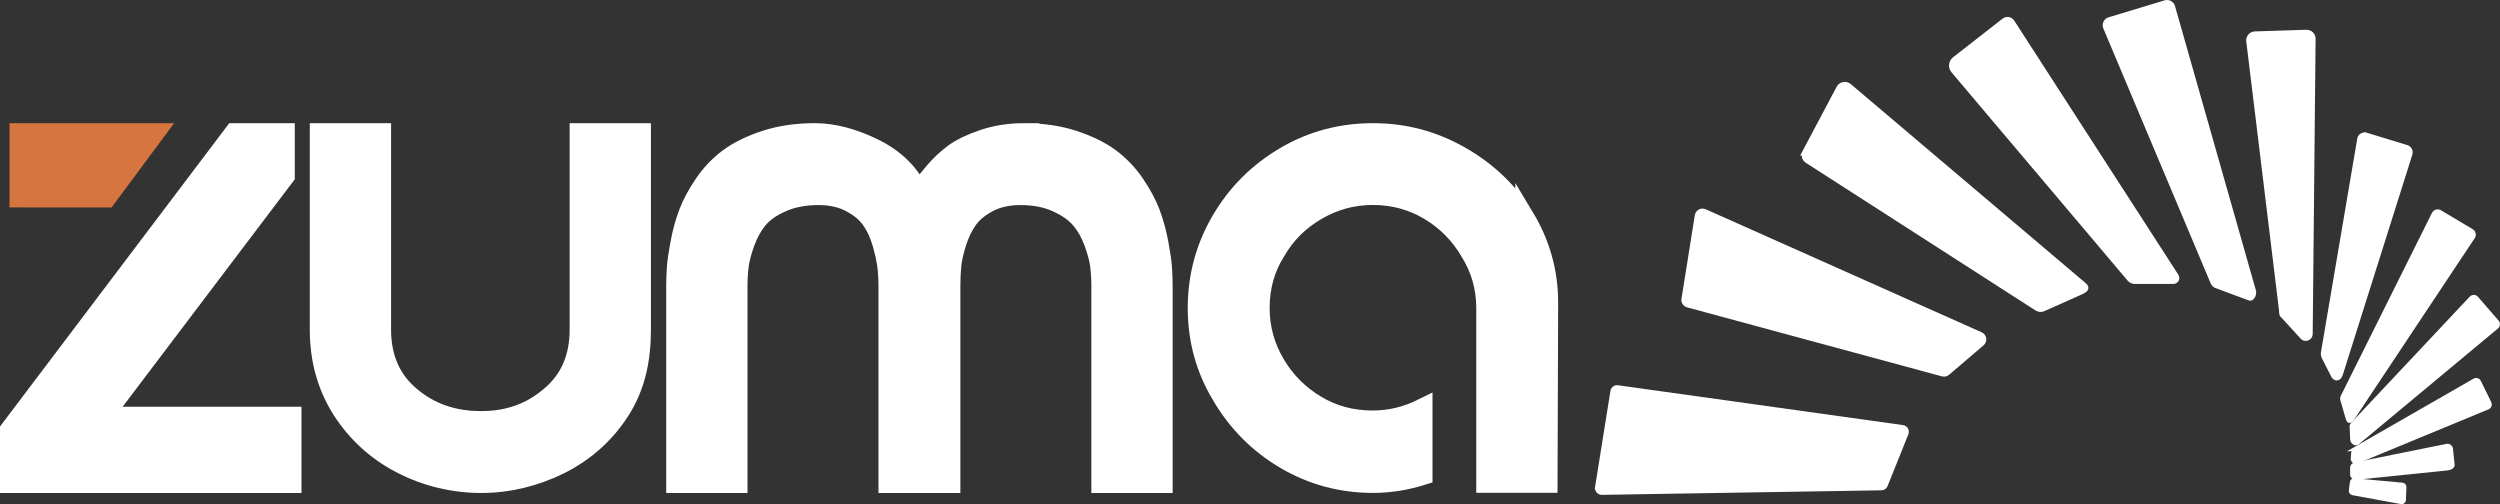
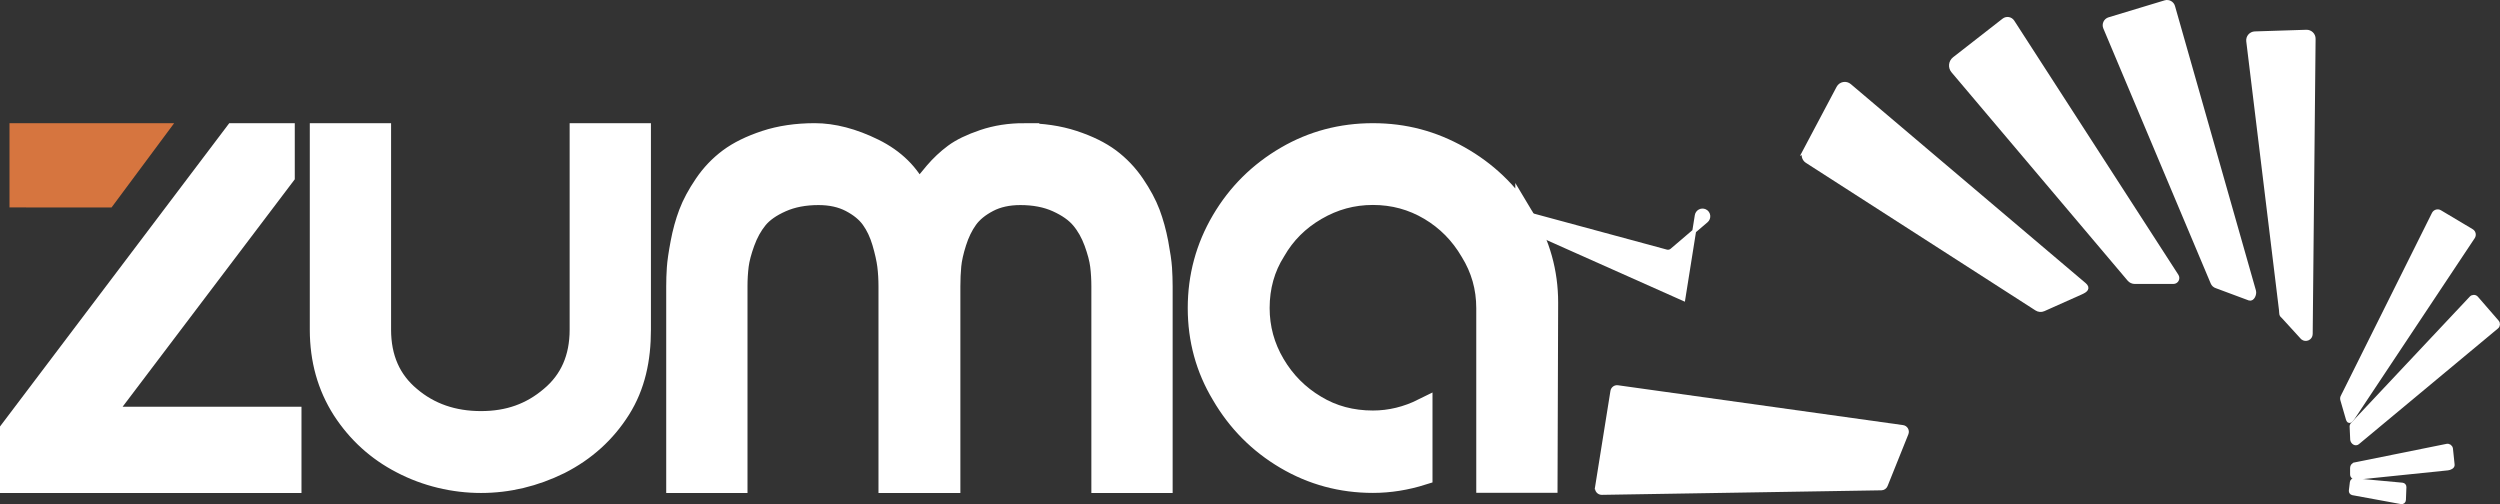
<svg xmlns="http://www.w3.org/2000/svg" id="Capa_8" data-name="Capa 8" viewBox="0 0 655.76 132.24">
  <rect x="0" y="0" width="655.76" height="132.24" fill="#333333" stroke="none" />
  <defs>
    <style>
      .cls-1, .cls-2 {
        fill: #fff;
        stroke: #fff;
      }

      .cls-1, .cls-2, .cls-3 {
        stroke-miterlimit: 10;
      }

      .cls-1, .cls-3 {
        stroke-width: 5px;
      }

      .cls-3 {
        fill: #d6753f;
        stroke: #d6753f;
      }
    </style>
  </defs>
  <path class="cls-2" d="M617.54,125.95l12.61,1.16c.33.03.57.31.56.64l-.13,3.4c-.01.38-.36.65-.73.58l-12.74-2.34c-.32-.06-.54-.36-.5-.68l.27-2.22c.04-.33.34-.57.67-.54Z" />
  <path class="cls-2" d="M418.88,127.84l4.04-25.24c.11-.68.74-1.15,1.42-1.05l74.77,10.45c.81.11,1.3.96,1,1.72l-5.46,13.6c-.19.47-.64.78-1.15.79l-73.35,1.19c-.78.01-1.39-.69-1.27-1.46Z" />
-   <path class="cls-2" d="M441.56,78.42l3.49-21.91c.16-1,1.23-1.58,2.15-1.17l72.4,32.28c1.04.46,1.24,1.85.37,2.58l-9.04,7.72c-.39.33-.91.45-1.41.32l-66.86-18.1c-.76-.21-1.25-.95-1.12-1.73Z" />
+   <path class="cls-2" d="M441.56,78.42l3.49-21.91c.16-1,1.23-1.58,2.15-1.17c1.04.46,1.24,1.85.37,2.58l-9.04,7.72c-.39.33-.91.45-1.41.32l-66.86-18.1c-.76-.21-1.25-.95-1.12-1.73Z" />
  <path class="cls-2" d="M473.31,39.76l8.88-16.75c.58-1.1,2.03-1.37,2.97-.56l61.6,52.2c1.08.93.43,1.53-.87,2.11l-9.85,4.4c-.6.27-1.29.21-1.84-.14l-60.23-38.72c-.85-.54-1.14-1.65-.66-2.54Z" />
  <path class="cls-2" d="M512.61,15.41l12.98-10.12c.74-.58,1.82-.4,2.33.39l43.06,66.67c.45.7-.05,1.63-.89,1.63h-10.13c-.57,0-1.12-.25-1.49-.69l-46.2-54.65c-.83-.98-.67-2.44.34-3.23Z" />
  <path class="cls-2" d="M553.23,5.02l14.71-4.45c.89-.27,1.84.25,2.09,1.15l21.23,74.61c.23.84-.4,2.28-1.23,2.01l-8.67-3.23c-.46-.15-.83-.49-1.02-.94l-28.17-66.91c-.38-.91.11-1.95,1.05-2.24Z" />
  <path class="cls-2" d="M591.46,8.74l13.52-.43c1.05-.03,1.93.82,1.91,1.87l-.76,77.43c-.01,1.12-1.31,1.72-2.17,1.01l-4.99-5.46c-.78-.65-.57-.82-.68-1.83l-8.59-70.55c-.12-1.06.69-2,1.76-2.04Z" />
-   <path class="cls-2" d="M620.68,35.29l10.65,3.26c.78.24,1.21,1.06.97,1.84l-18.26,57.8c-.37,1.17-1.35,1.53-2.03.51l-2.57-5.05s-.24-.63-.18-1l9.55-56.21c.15-.86,1.03-1.4,1.87-1.14Z" />
  <path class="cls-2" d="M614.46,104.02l23.9-47.95c.31-.61,1.07-.84,1.65-.49l8.32,4.96c.58.34.75,1.1.38,1.66l-31.51,47.4c-.55.83-1.1,1.27-1.37.3l-1.46-5.04c-.08-.28-.05-.59.08-.85Z" />
  <path class="cls-2" d="M617.07,111.26l31.13-33.12c.38-.4,1.03-.39,1.39.03l5.43,6.26c.35.4.3,1-.11,1.34l-36.49,30.36c-.56.46-1.33-.07-1.45-.78l-.15-3.29c-.05-.29.04-.58.24-.8Z" />
-   <path class="cls-2" d="M617.83,117.69l31.27-17.95c.42-.24.96-.07,1.17.36l2.76,5.64c.21.44.01.96-.43,1.15l-34.34,14.2c-.52.22-1.11-.14-1.16-.7l.14-1.81c-.03-.33.31-.73.6-.89Z" />
  <path class="cls-2" d="M617.69,121.79l24.12-4.87c.52-.11,1.02.24,1.11.77l.44,4.22c.09.54-.76.92-1.3.97l-24.1,2.48c-.55.05-1.02-.38-1.02-.93v-1.71c0-.45.31-.83.75-.92Z" />
  <path class="cls-1" d="M27.14,109.18h49.44v17.63H2.5v-14.1L61.38,34.81h13.44v11.38l-47.68,62.99Z" />
  <path class="cls-1" d="M168.24,34.81v51.68c0,7.79-1.47,14.77-5.36,20.96-3.9,6.19-9.2,10.99-15.92,14.4-6.72,3.31-13.66,4.96-20.8,4.96s-14.46-1.71-20.96-5.12c-6.4-3.3-11.57-8-15.52-14.08-3.95-6.18-5.92-13.22-5.92-21.12v-51.68h16.32v51.68c0,7.36,2.56,13.18,7.68,17.44,5.01,4.27,11.15,6.4,18.4,6.4s13.06-2.13,18.08-6.4c5.12-4.26,7.68-10.08,7.68-17.44v-51.68h16.32Z" />
  <path class="cls-1" d="M268.61,34.81c4.8,0,9.14.64,13.04,1.92,3.89,1.28,7.09,2.86,9.6,4.72,2.5,1.87,4.67,4.14,6.48,6.8,1.81,2.67,3.17,5.2,4.08,7.6.9,2.4,1.62,5.01,2.16,7.84.53,2.83.85,5.04.96,6.64.1,1.6.16,3.2.16,4.8v51.68h-16.32v-51.68c0-1.92-.11-3.73-.32-5.44-.21-1.71-.75-3.73-1.6-6.08-.86-2.34-2-4.37-3.44-6.08-1.44-1.71-3.52-3.17-6.24-4.4-2.72-1.23-5.89-1.84-9.52-1.84-3.2,0-5.98.61-8.32,1.84-2.35,1.23-4.13,2.69-5.36,4.4-1.23,1.71-2.22,3.74-2.96,6.08-.75,2.35-1.2,4.38-1.36,6.08-.16,1.71-.24,3.52-.24,5.44v51.68h-16.48v-51.68c0-1.92-.11-3.73-.32-5.44-.22-1.71-.67-3.73-1.36-6.08-.69-2.34-1.65-4.37-2.88-6.08-1.23-1.71-3.01-3.17-5.36-4.4-2.35-1.23-5.12-1.84-8.32-1.84-3.63,0-6.83.61-9.6,1.84-2.77,1.23-4.85,2.69-6.24,4.4-1.39,1.71-2.51,3.74-3.36,6.08-.85,2.35-1.39,4.38-1.6,6.08-.21,1.71-.32,3.52-.32,5.44v51.68h-16.32v-51.68c0-1.6.05-3.2.16-4.8.1-1.6.43-3.81.96-6.64.53-2.83,1.25-5.44,2.16-7.84.9-2.4,2.27-4.93,4.08-7.6,1.81-2.67,3.97-4.93,6.48-6.8,2.5-1.86,5.71-3.44,9.6-4.72,3.89-1.28,8.24-1.92,13.04-1.92s10.1,1.36,15.6,4.08c5.49,2.72,9.41,6.59,11.76,11.6.21-.42.53-.98.96-1.68.42-.69,1.41-1.95,2.96-3.76,1.55-1.81,3.25-3.41,5.12-4.8,1.87-1.39,4.45-2.64,7.76-3.76,3.3-1.12,6.88-1.68,10.72-1.68Z" />
  <path class="cls-1" d="M399.97,57.01c4.16,6.92,6.24,14.37,6.24,22.36l-.16,47.4h-16.32s0-45.97,0-45.97c0-5.32-1.39-10.22-4.16-14.69-2.67-4.58-6.24-8.2-10.72-10.86-4.48-2.66-9.39-3.99-14.72-3.99s-10.14,1.33-14.72,3.99c-4.59,2.66-8.16,6.23-10.72,10.7-2.77,4.37-4.16,9.32-4.16,14.85,0,5.22,1.33,10.09,4,14.61,2.67,4.53,6.24,8.12,10.72,10.78,4.37,2.66,9.33,3.99,14.88,3.99,4.48,0,8.85-1.06,13.12-3.19v17.72c-4.38,1.38-8.75,2.08-13.12,2.08-8.32,0-16-2.08-23.04-6.23-7.04-4.15-12.64-9.79-16.8-16.93-4.16-6.92-6.24-14.53-6.24-22.83s2.08-15.99,6.24-23.07c4.16-7.08,9.81-12.69,16.96-16.85,6.93-4.04,14.56-6.07,22.88-6.07s15.71,2,22.8,5.99c7.09,3.99,12.77,9.4,17.04,16.21Z" />
  <polygon class="cls-3" points="4.99 34.81 40.71 34.81 28 51.92 4.99 51.91 4.99 34.81" />
</svg>